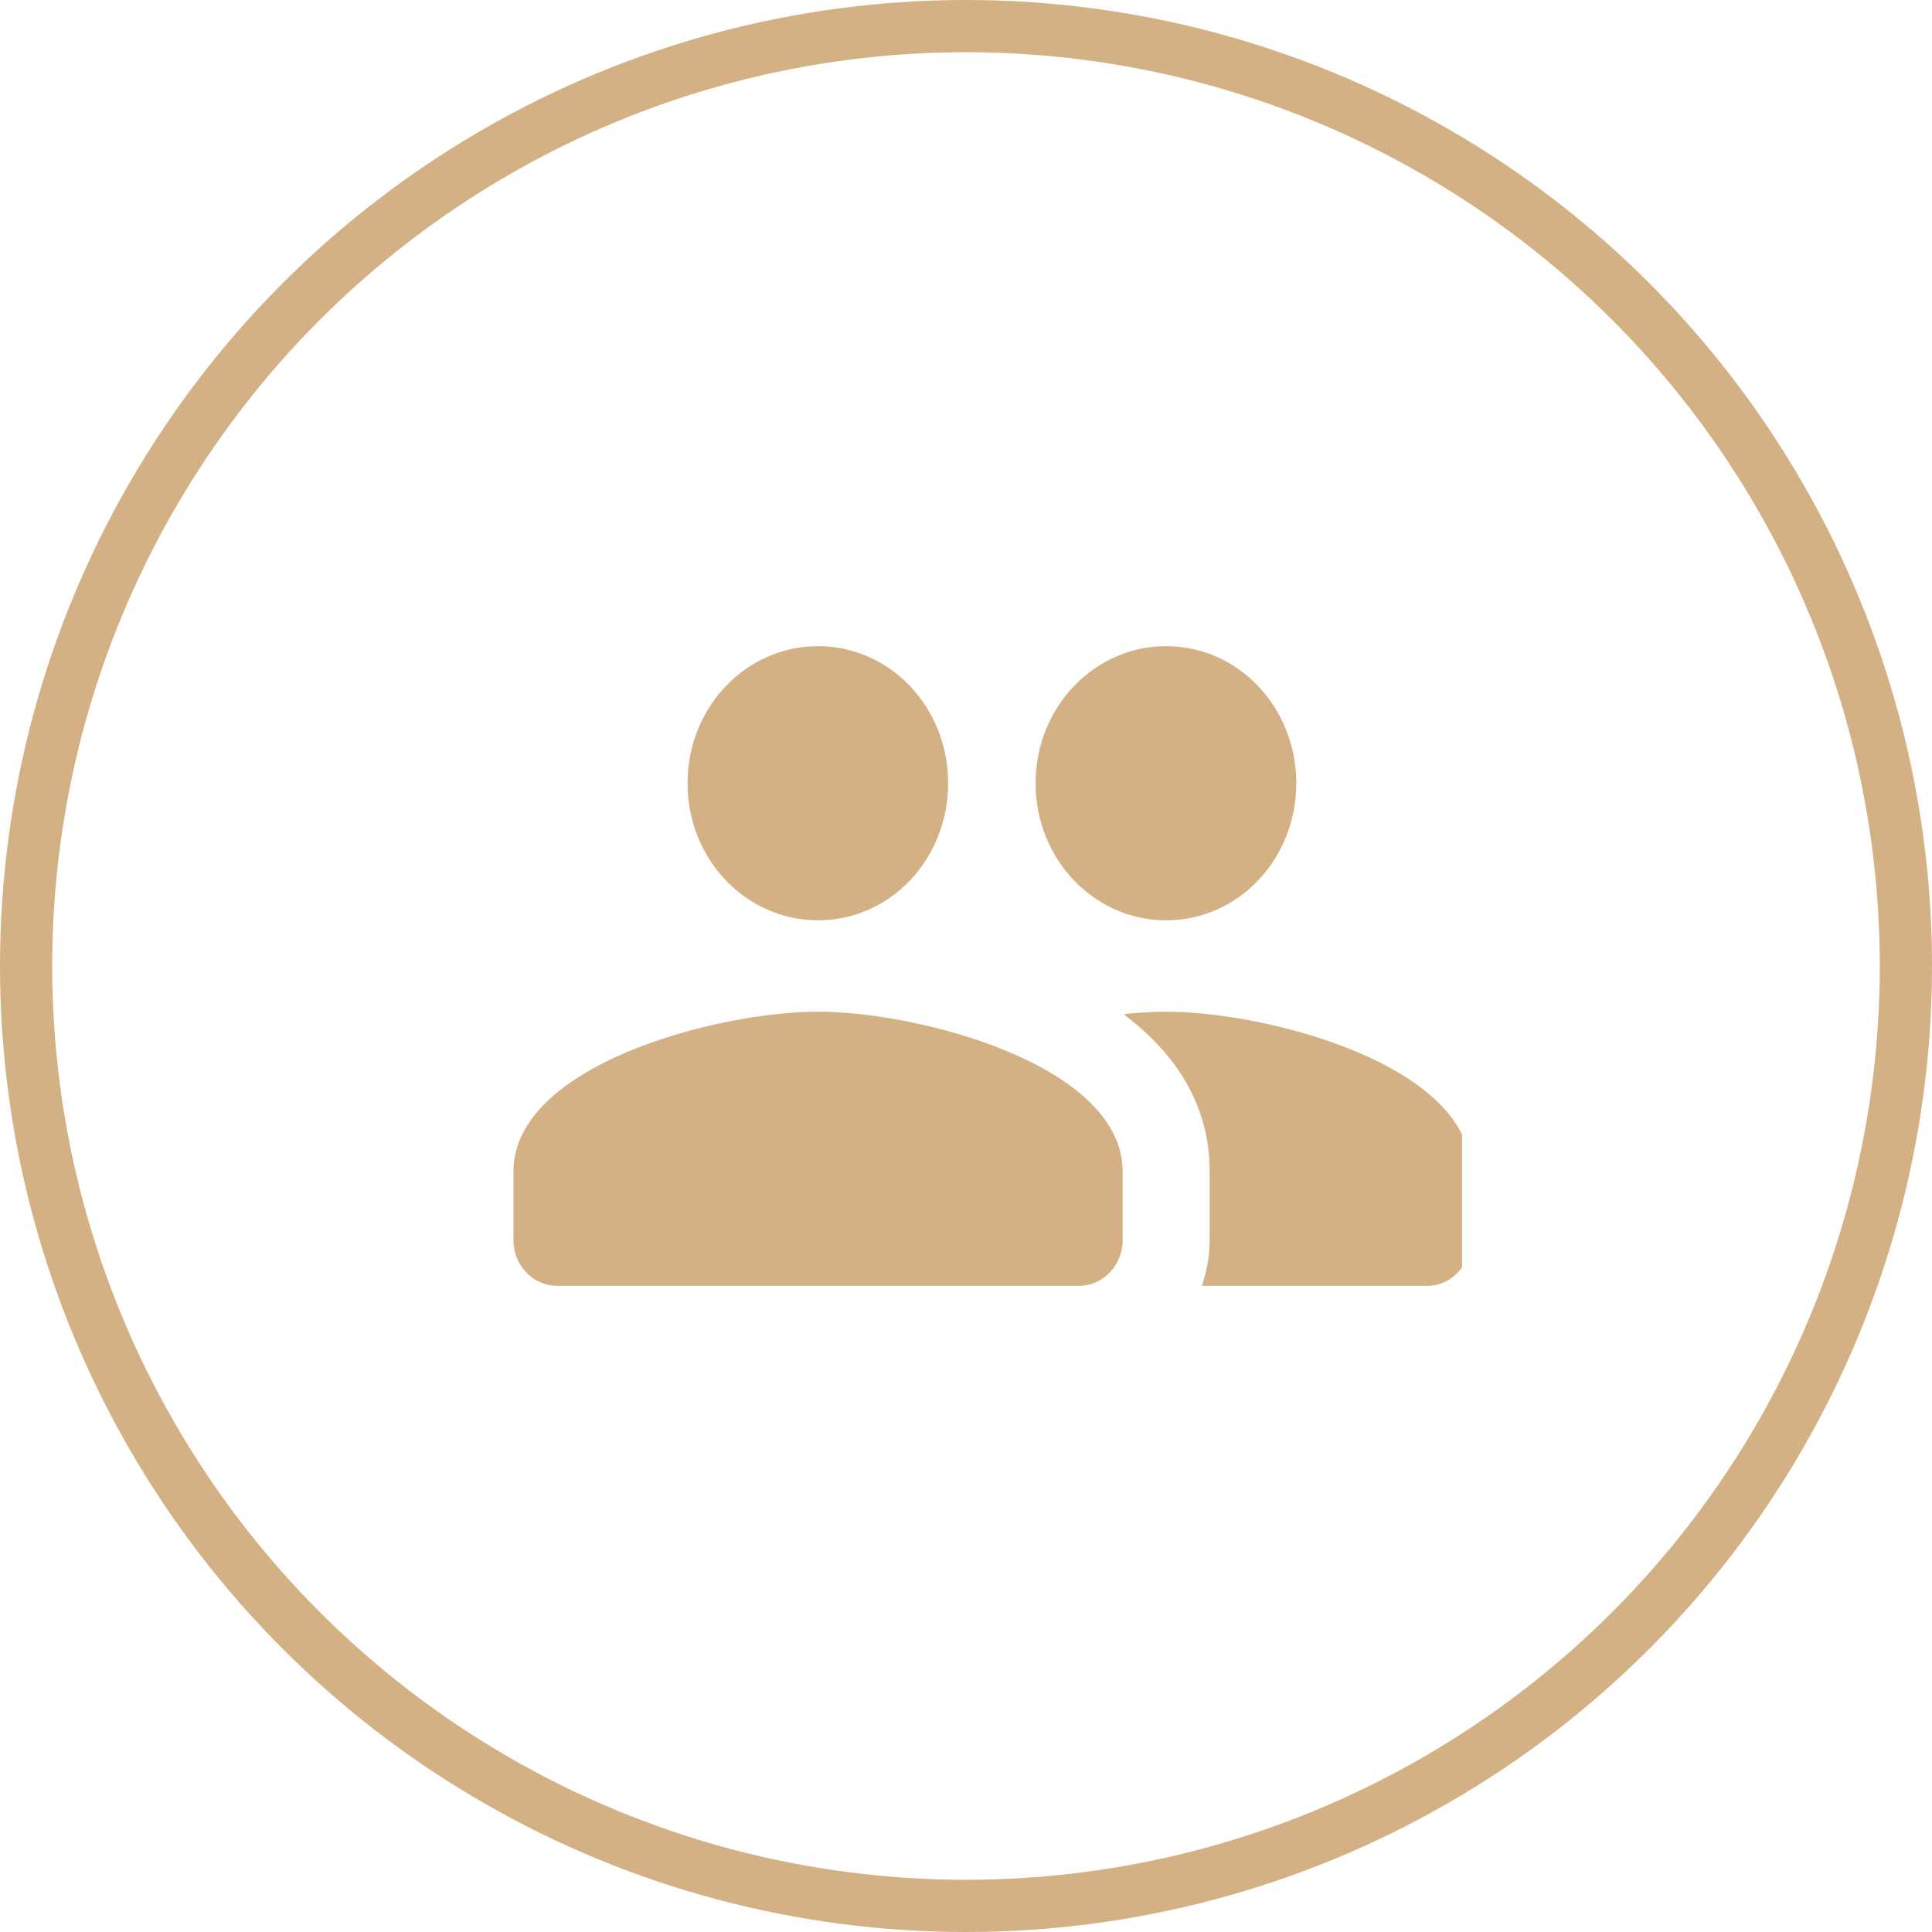
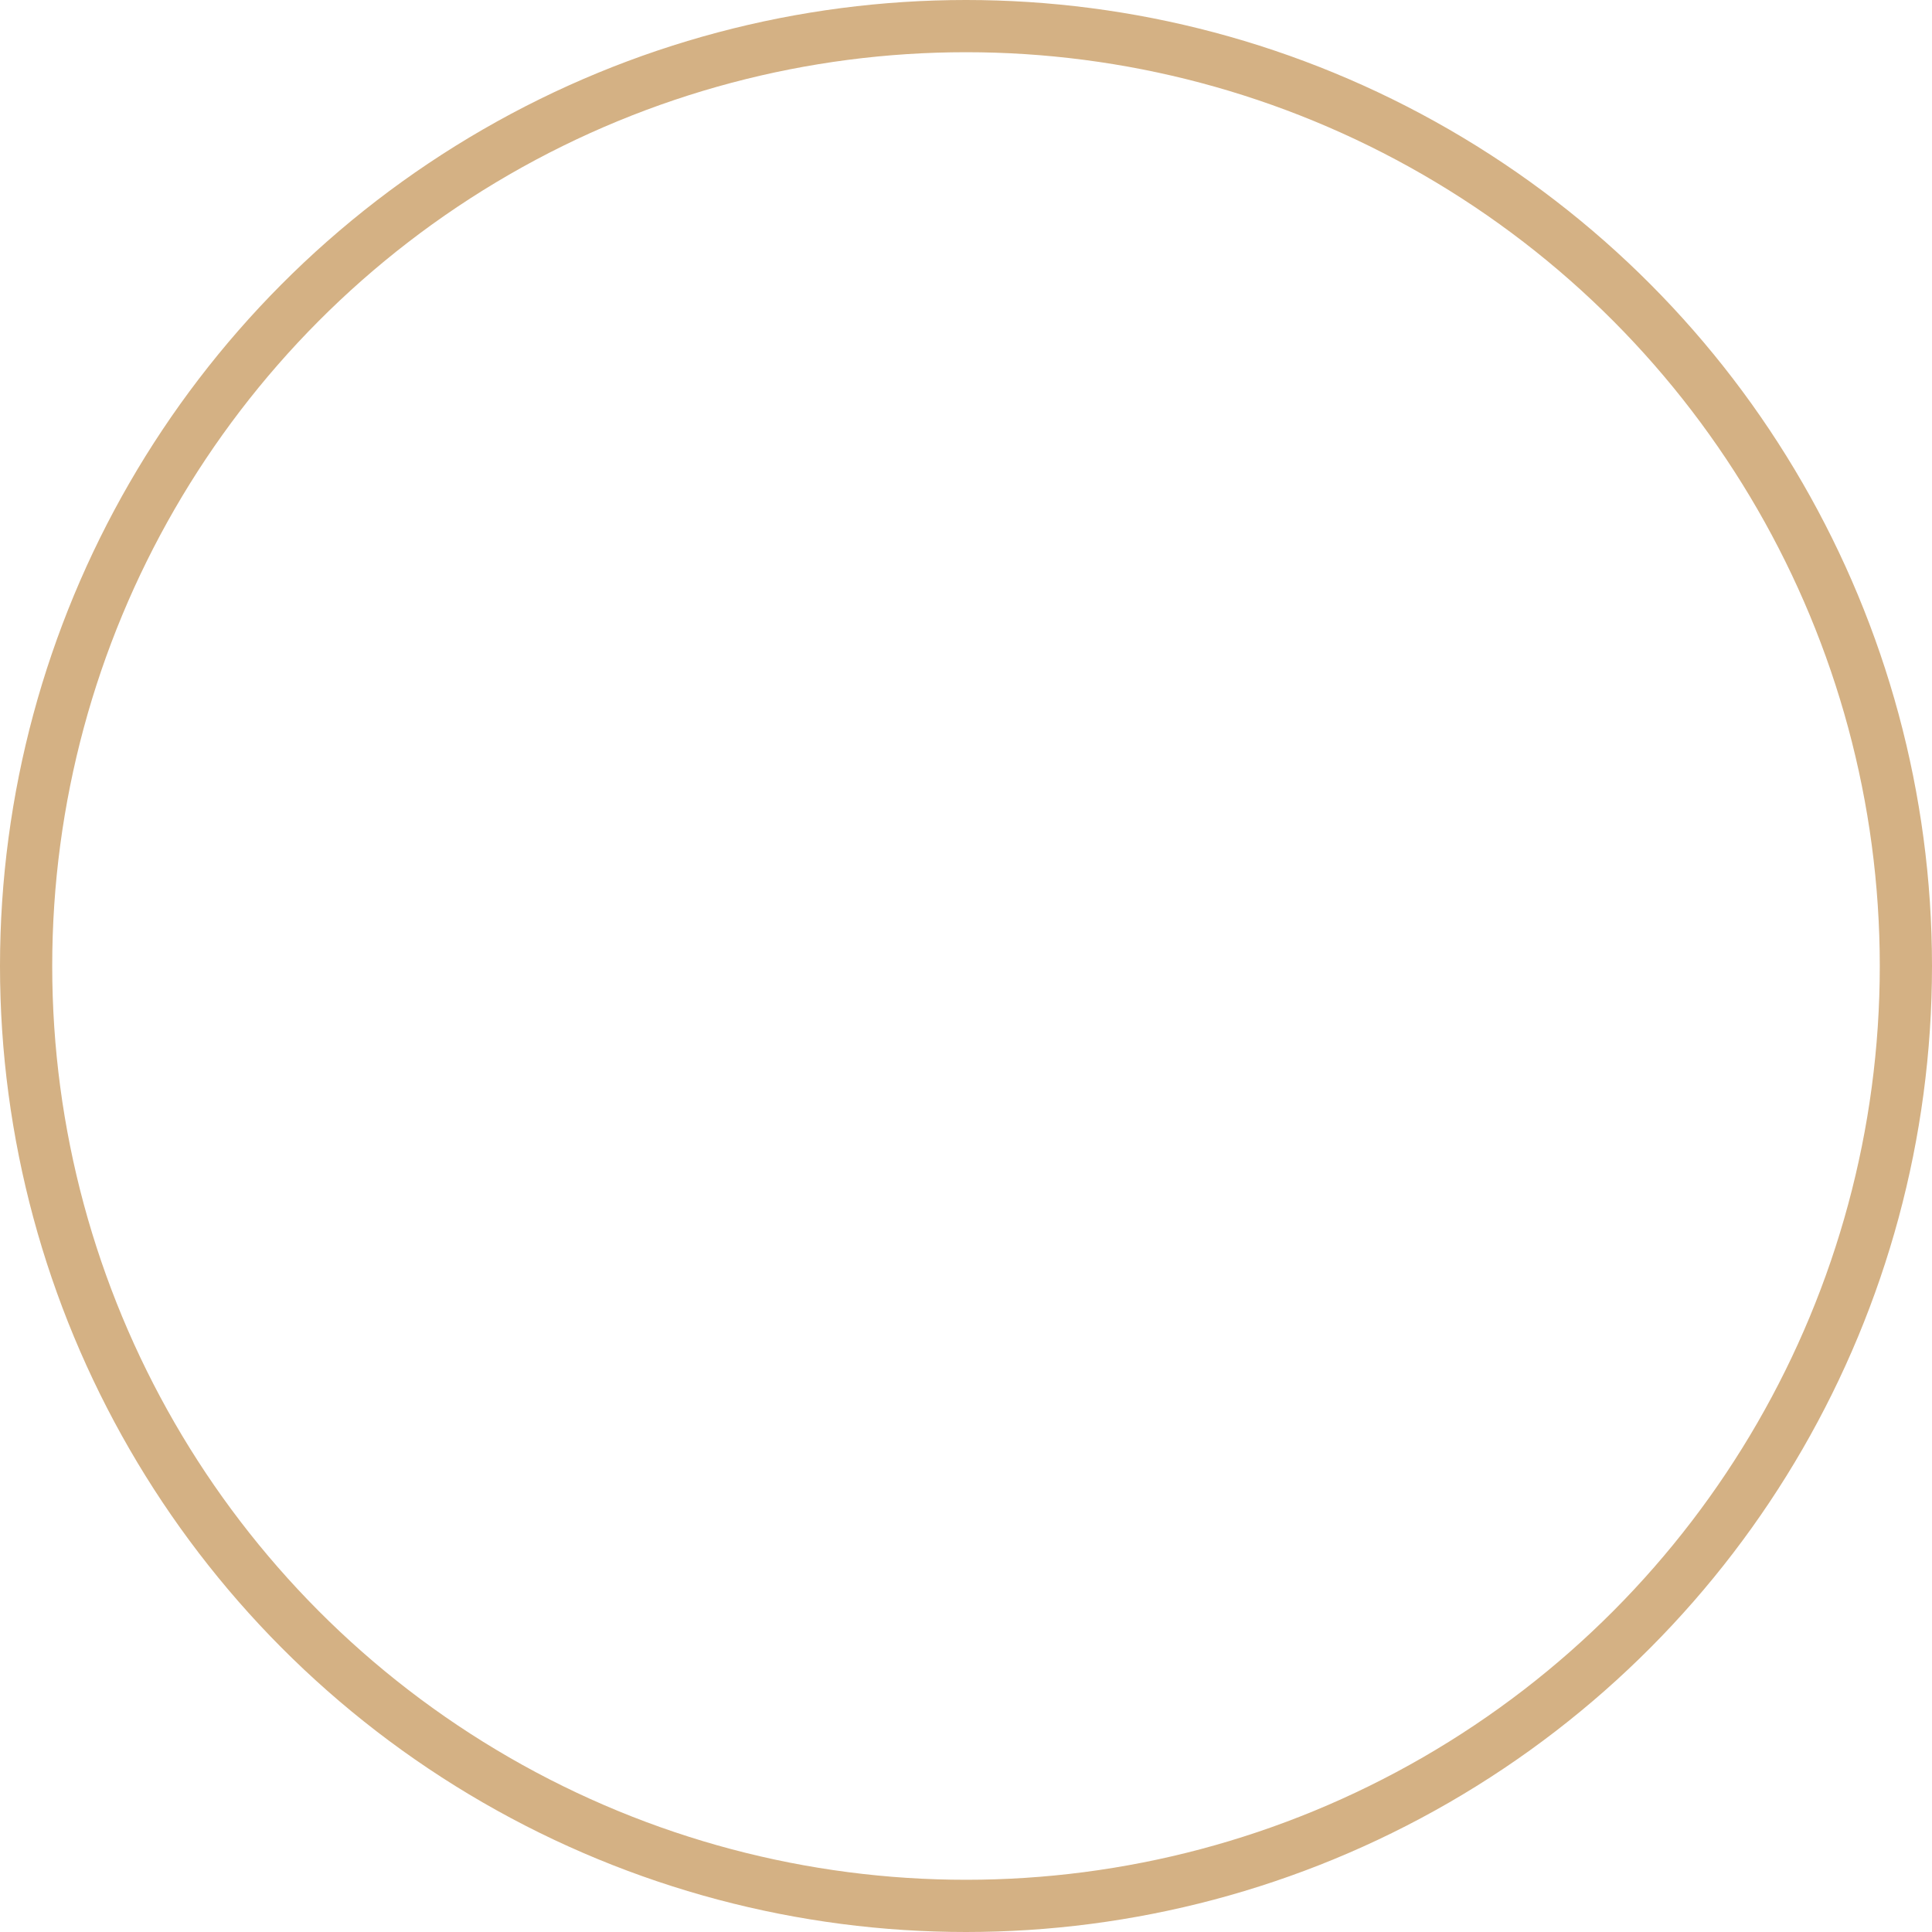
<svg xmlns="http://www.w3.org/2000/svg" width="37" height="37" viewBox="0 0 37 37" fill="none">
  <circle cx="18.5" cy="18.5" r="18" stroke="#D4B184" />
  <g clip-path="url(#clip0_256_187)">
-     <path d="M22.333 17.625C23.717 17.625 24.825 16.453 24.825 15C24.825 13.547 23.717 12.375 22.333 12.375C20.95 12.375 19.833 13.547 19.833 15C19.833 16.453 20.95 17.625 22.333 17.625ZM15.667 17.625C17.05 17.625 18.158 16.453 18.158 15C18.158 13.547 17.05 12.375 15.667 12.375C14.283 12.375 13.167 13.547 13.167 15C13.167 16.453 14.283 17.625 15.667 17.625ZM15.667 19.375C13.725 19.375 9.833 20.399 9.833 22.438V23.75C9.833 24.231 10.208 24.625 10.667 24.625H20.667C21.125 24.625 21.5 24.231 21.5 23.75V22.438C21.5 20.399 17.608 19.375 15.667 19.375ZM22.333 19.375C22.092 19.375 21.817 19.392 21.525 19.419C21.542 19.427 21.55 19.445 21.558 19.454C22.508 20.18 23.167 21.151 23.167 22.438V23.75C23.167 24.056 23.108 24.354 23.017 24.625H27.333C27.792 24.625 28.167 24.231 28.167 23.75V22.438C28.167 20.399 24.275 19.375 22.333 19.375Z" fill="#D4B184" />
-   </g>
+     </g>
  <defs>
    <clipPath id="clip0_256_187">
-       <rect width="20" height="21" fill="white" transform="translate(8 8)" />
-     </clipPath>
+       </clipPath>
  </defs>
</svg>